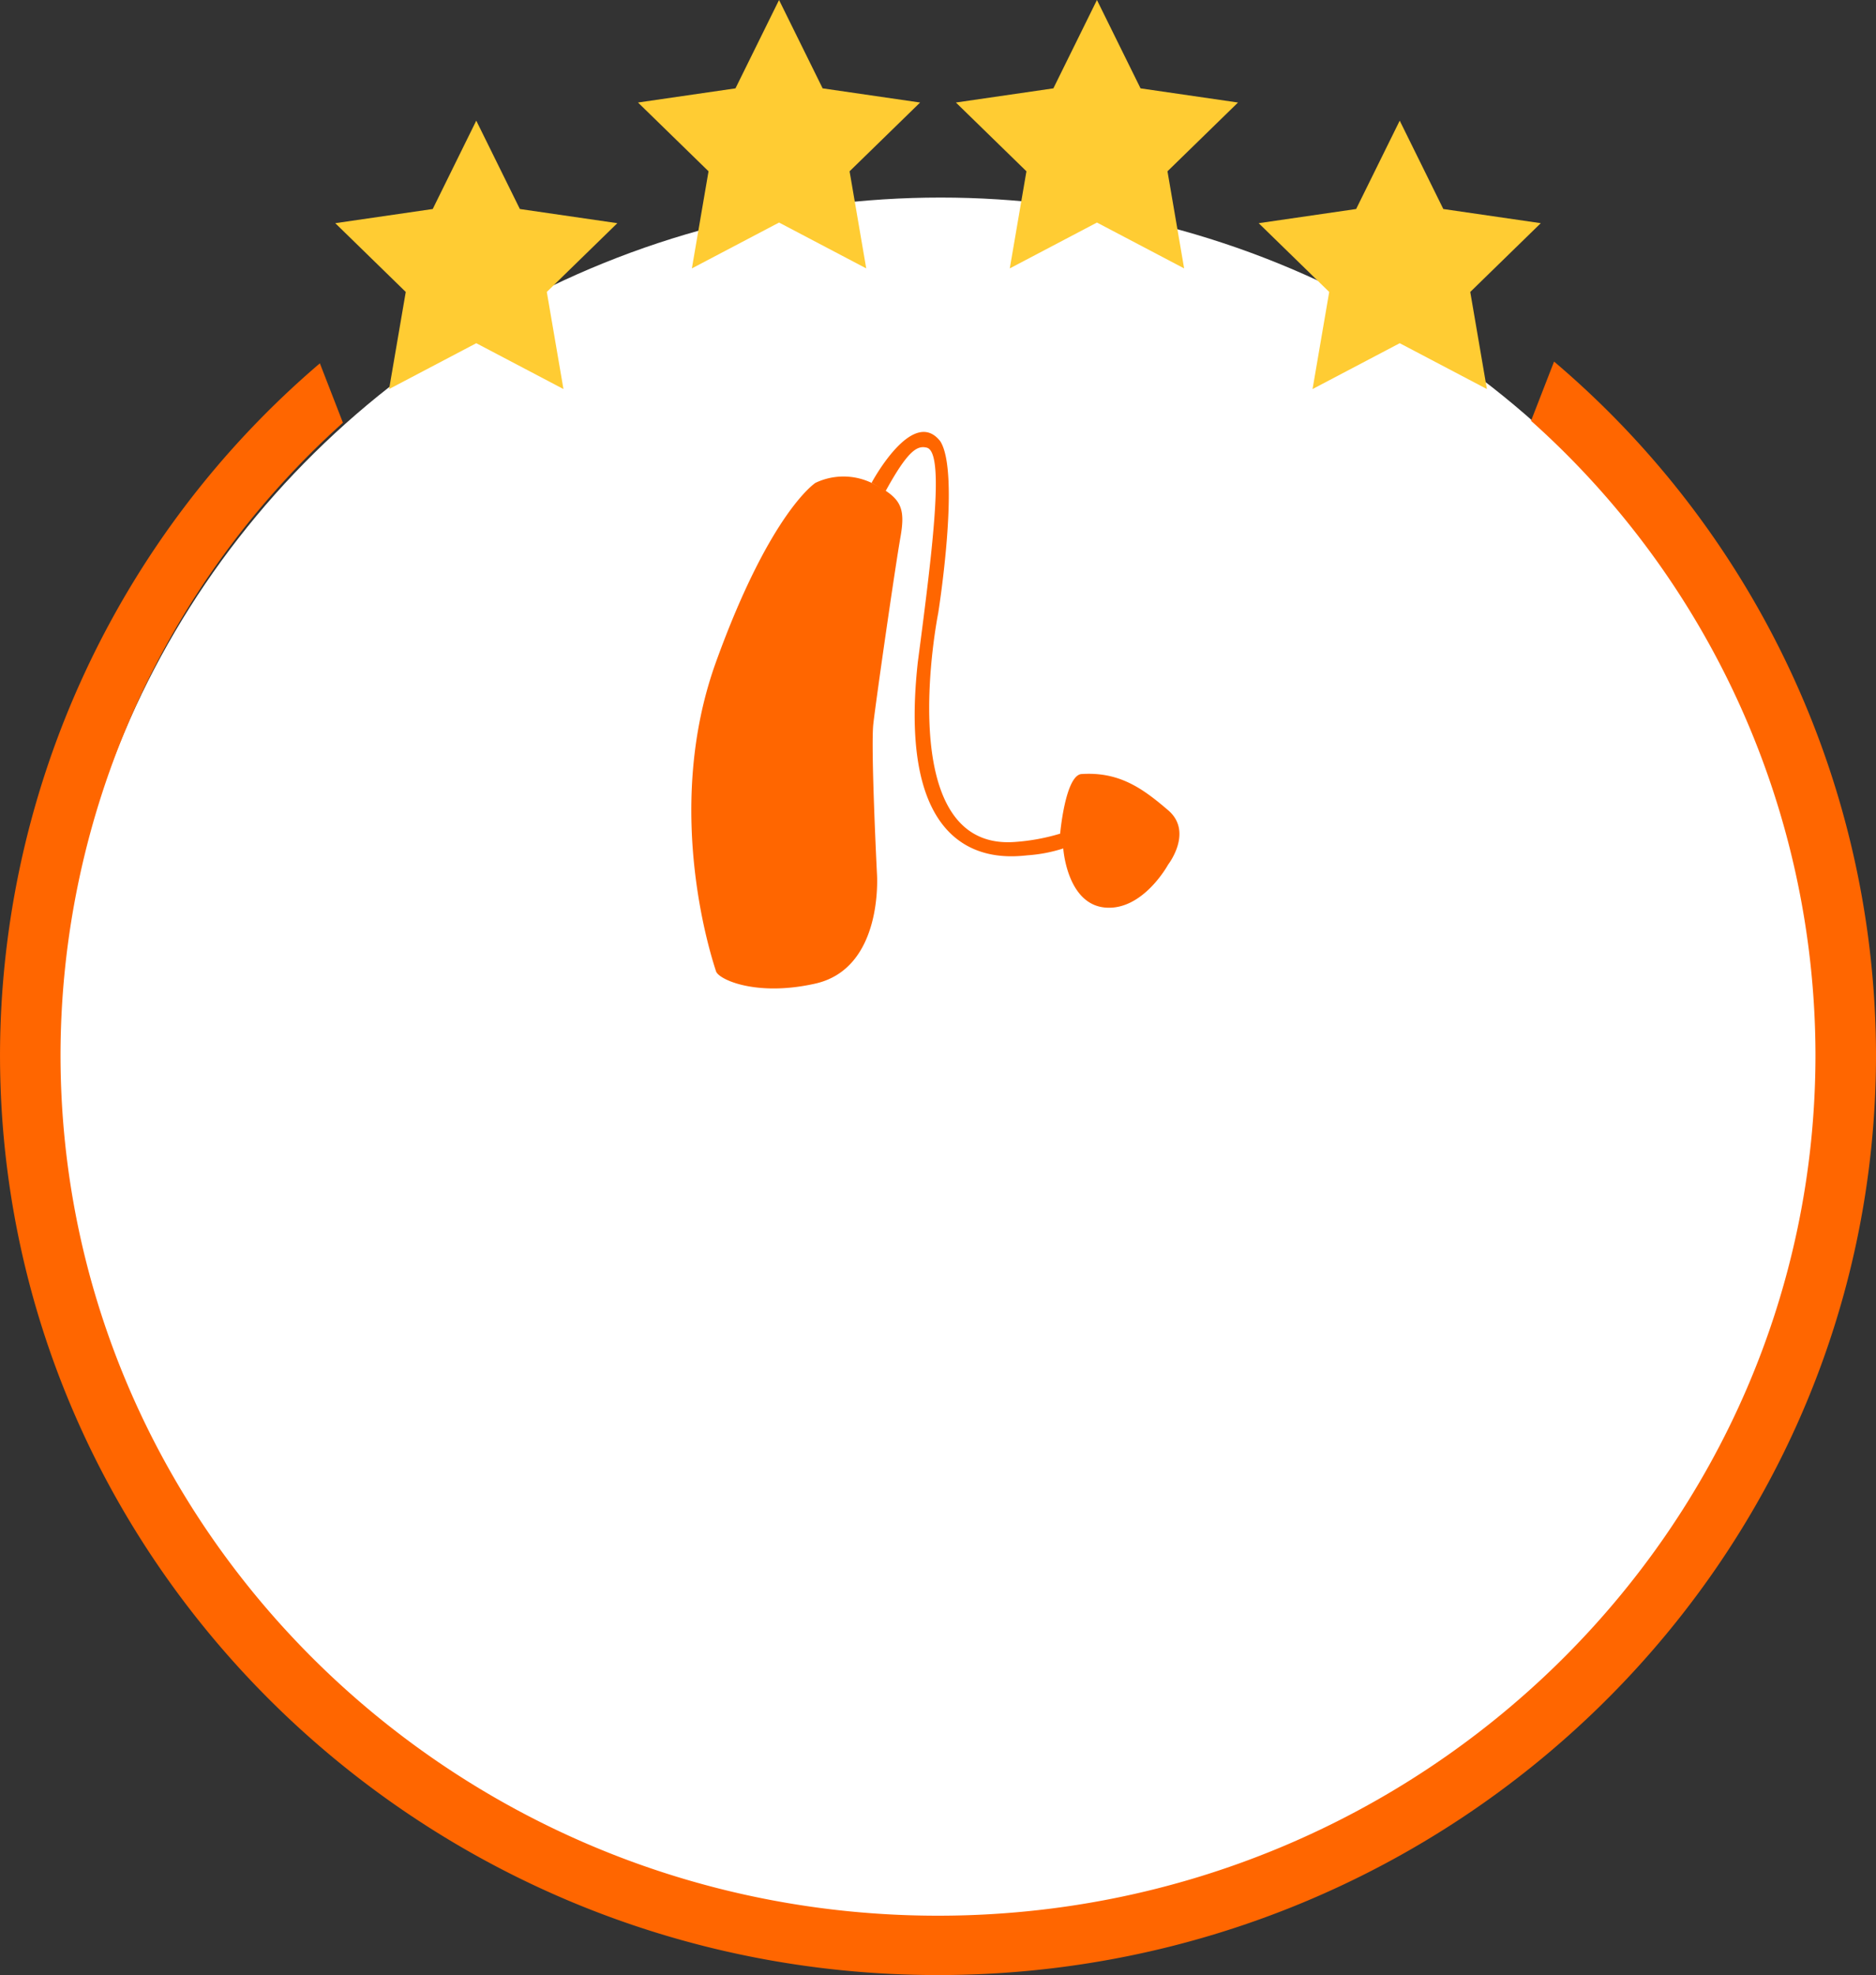
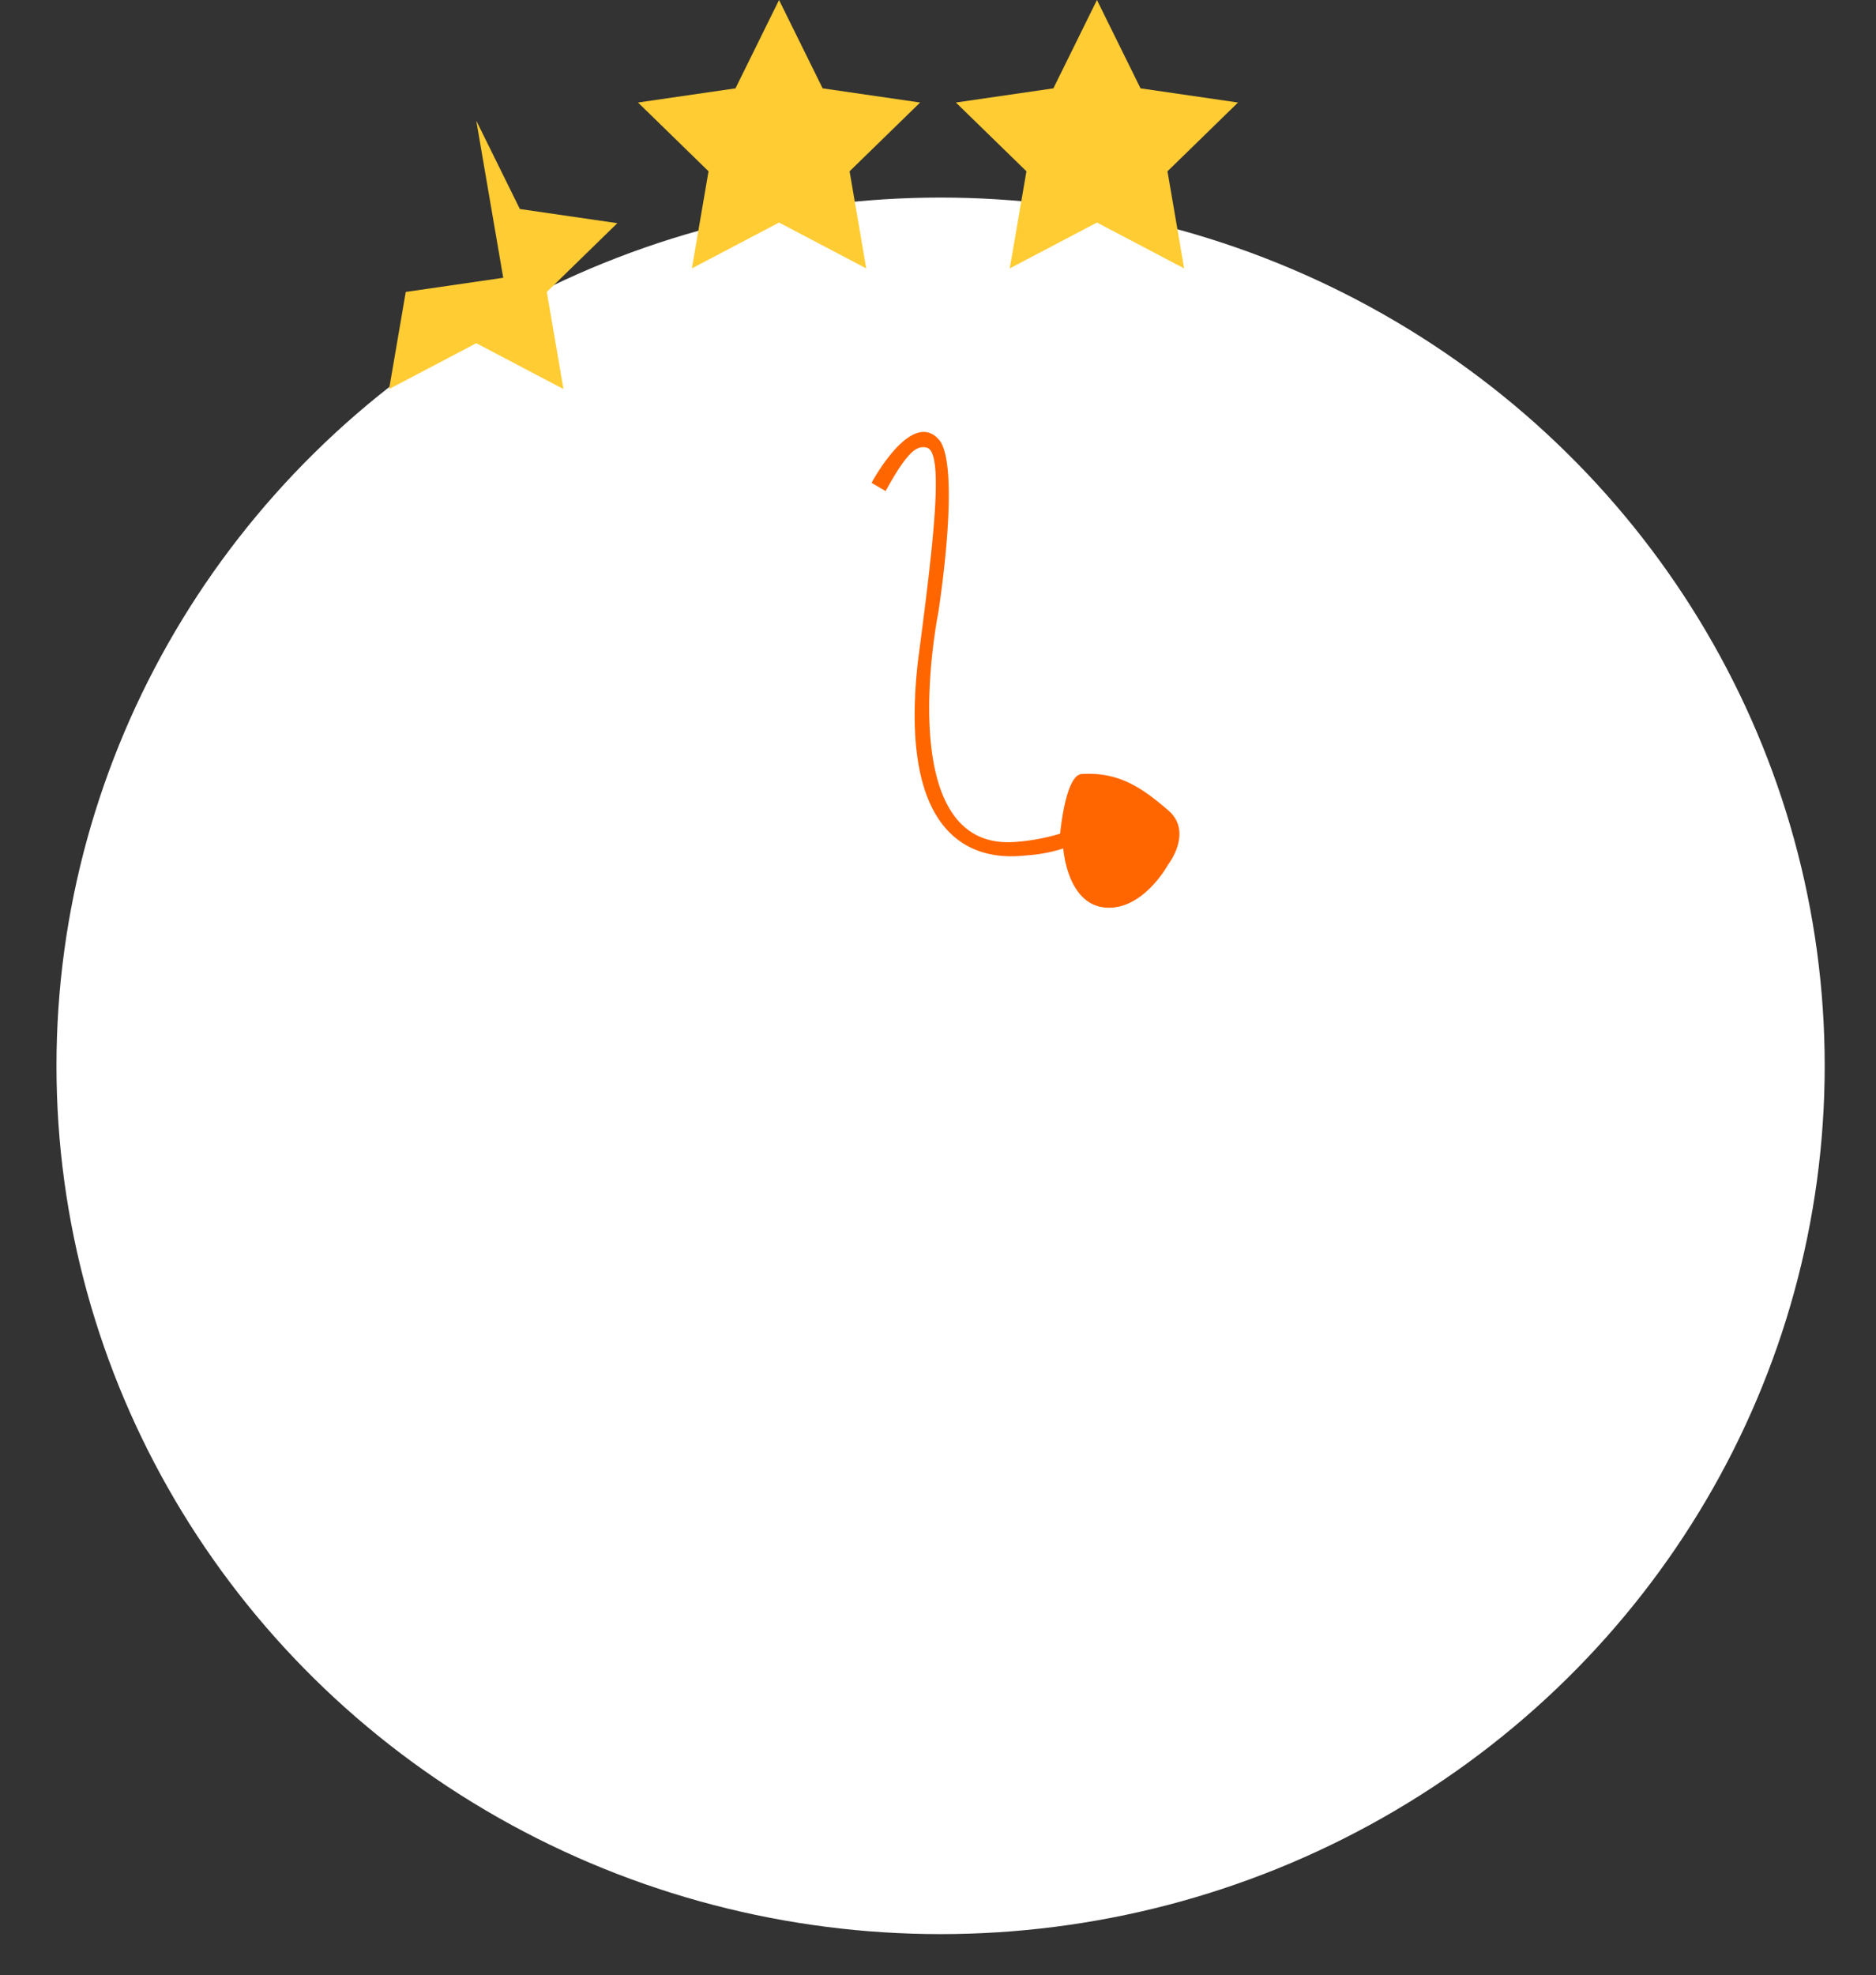
<svg xmlns="http://www.w3.org/2000/svg" width="160" height="168.39" viewBox="0 0 160 168.39">
  <rect x="0" y="0" width="160" height="168.39" fill="#333333" stroke="none" />
  <g id="Groupe_10" data-name="Groupe 10" transform="translate(-0.46)">
    <g id="Groupe_8" data-name="Groupe 8" transform="translate(5.277 16.844)">
      <g id="Groupe_7" data-name="Groupe 7">
        <ellipse id="Ellipse_2" data-name="Ellipse 2" cx="75.404" cy="74.027" rx="75.404" ry="74.027" fill="#fff" />
        <g id="Groupe_6" data-name="Groupe 6" transform="translate(54.146 19.982)">
-           <path id="Tracé_7" data-name="Tracé 7" d="M790.2,1489.87c-.219-.707-4.627-13.572,0-26.372s8.482-15.268,8.482-15.268a5.562,5.562,0,0,1,4.782,0c2.467,1.234,2.93,2.005,2.467,4.627s-2.082,13.872-2.313,15.919.308,12.767.308,12.767.617,8.174-5.387,9.408C793.6,1492.029,790.421,1490.576,790.2,1489.87Z" transform="translate(-788.096 -1443.889)" fill="#f60" />
          <path id="Tracé_8" data-name="Tracé 8" d="M800.866,1448.871s3.5-6.567,5.86-3.547c1.734,2.7-.175,14.651-.175,14.651s-4.069,20.252,6.5,19.515a17.534,17.534,0,0,0,3.9-.71s.426-4.848,1.773-5.079c3.275-.231,5.28,1.234,7.44,3.085s0,4.627,0,4.627-2.159,3.973-5.4,3.665-3.547-5.038-3.547-5.038a12.8,12.8,0,0,1-3.05.586c-2.147.224-11.3,1.149-9.354-16.486,1.356-10.293,2.271-17.98.734-18.276-.794-.187-1.589.258-3.481,3.707Z" transform="translate(-785.496 -1444.53)" fill="#f60" />
        </g>
      </g>
    </g>
    <g id="Groupe_9" data-name="Groupe 9" transform="translate(0.46)">
      <path id="Tracé_9" data-name="Tracé 9" d="M794.393,1413.935l3.718,7.533,8.313,1.208-6.015,5.863,1.42,8.279-7.435-3.909-7.435,3.909,1.42-8.279-6.015-5.863,8.313-1.208Z" transform="translate(-727.95 -1413.935)" fill="#fc3" />
      <path id="Tracé_10" data-name="Tracé 10" d="M816.828,1413.935l3.718,7.533,8.313,1.208-6.015,5.863,1.42,8.279-7.435-3.909-7.435,3.909,1.42-8.279-6.015-5.863,8.313-1.208Z" transform="translate(-723.272 -1413.935)" fill="#fc3" />
-       <path id="Tracé_11" data-name="Tracé 11" d="M838.195,1422.481l3.718,7.533,8.313,1.208-6.015,5.863,1.42,8.279-7.435-3.909-7.435,3.909,1.42-8.279-6.015-5.863,8.313-1.208Z" transform="translate(-718.816 -1412.194)" fill="#fc3" />
-       <path id="Tracé_12" data-name="Tracé 12" d="M773.026,1422.481l3.718,7.533,8.313,1.208-6.015,5.863,1.42,8.279-7.435-3.909-7.435,3.909,1.42-8.279L761,1431.222l8.313-1.208Z" transform="translate(-732.406 -1412.194)" fill="#fc3" />
-       <path id="Tracé_13" data-name="Tracé 13" d="M869.882,1439.547l-1.963,5.051a72.592,72.592,0,0,1,24.258,54.044c0,40.476-33.573,73.406-74.839,73.406s-74.838-32.93-74.838-73.406a72.581,72.581,0,0,1,24.086-53.883l-1.966-5.062a77.657,77.657,0,0,0-27.28,58.945c0,43.267,35.888,78.468,80,78.468s80-35.2,80-78.468A77.67,77.67,0,0,0,869.882,1439.547Z" transform="translate(-737.339 -1408.72)" fill="#f60" />
+       <path id="Tracé_12" data-name="Tracé 12" d="M773.026,1422.481l3.718,7.533,8.313,1.208-6.015,5.863,1.42,8.279-7.435-3.909-7.435,3.909,1.42-8.279l8.313-1.208Z" transform="translate(-732.406 -1412.194)" fill="#fc3" />
    </g>
  </g>
</svg>